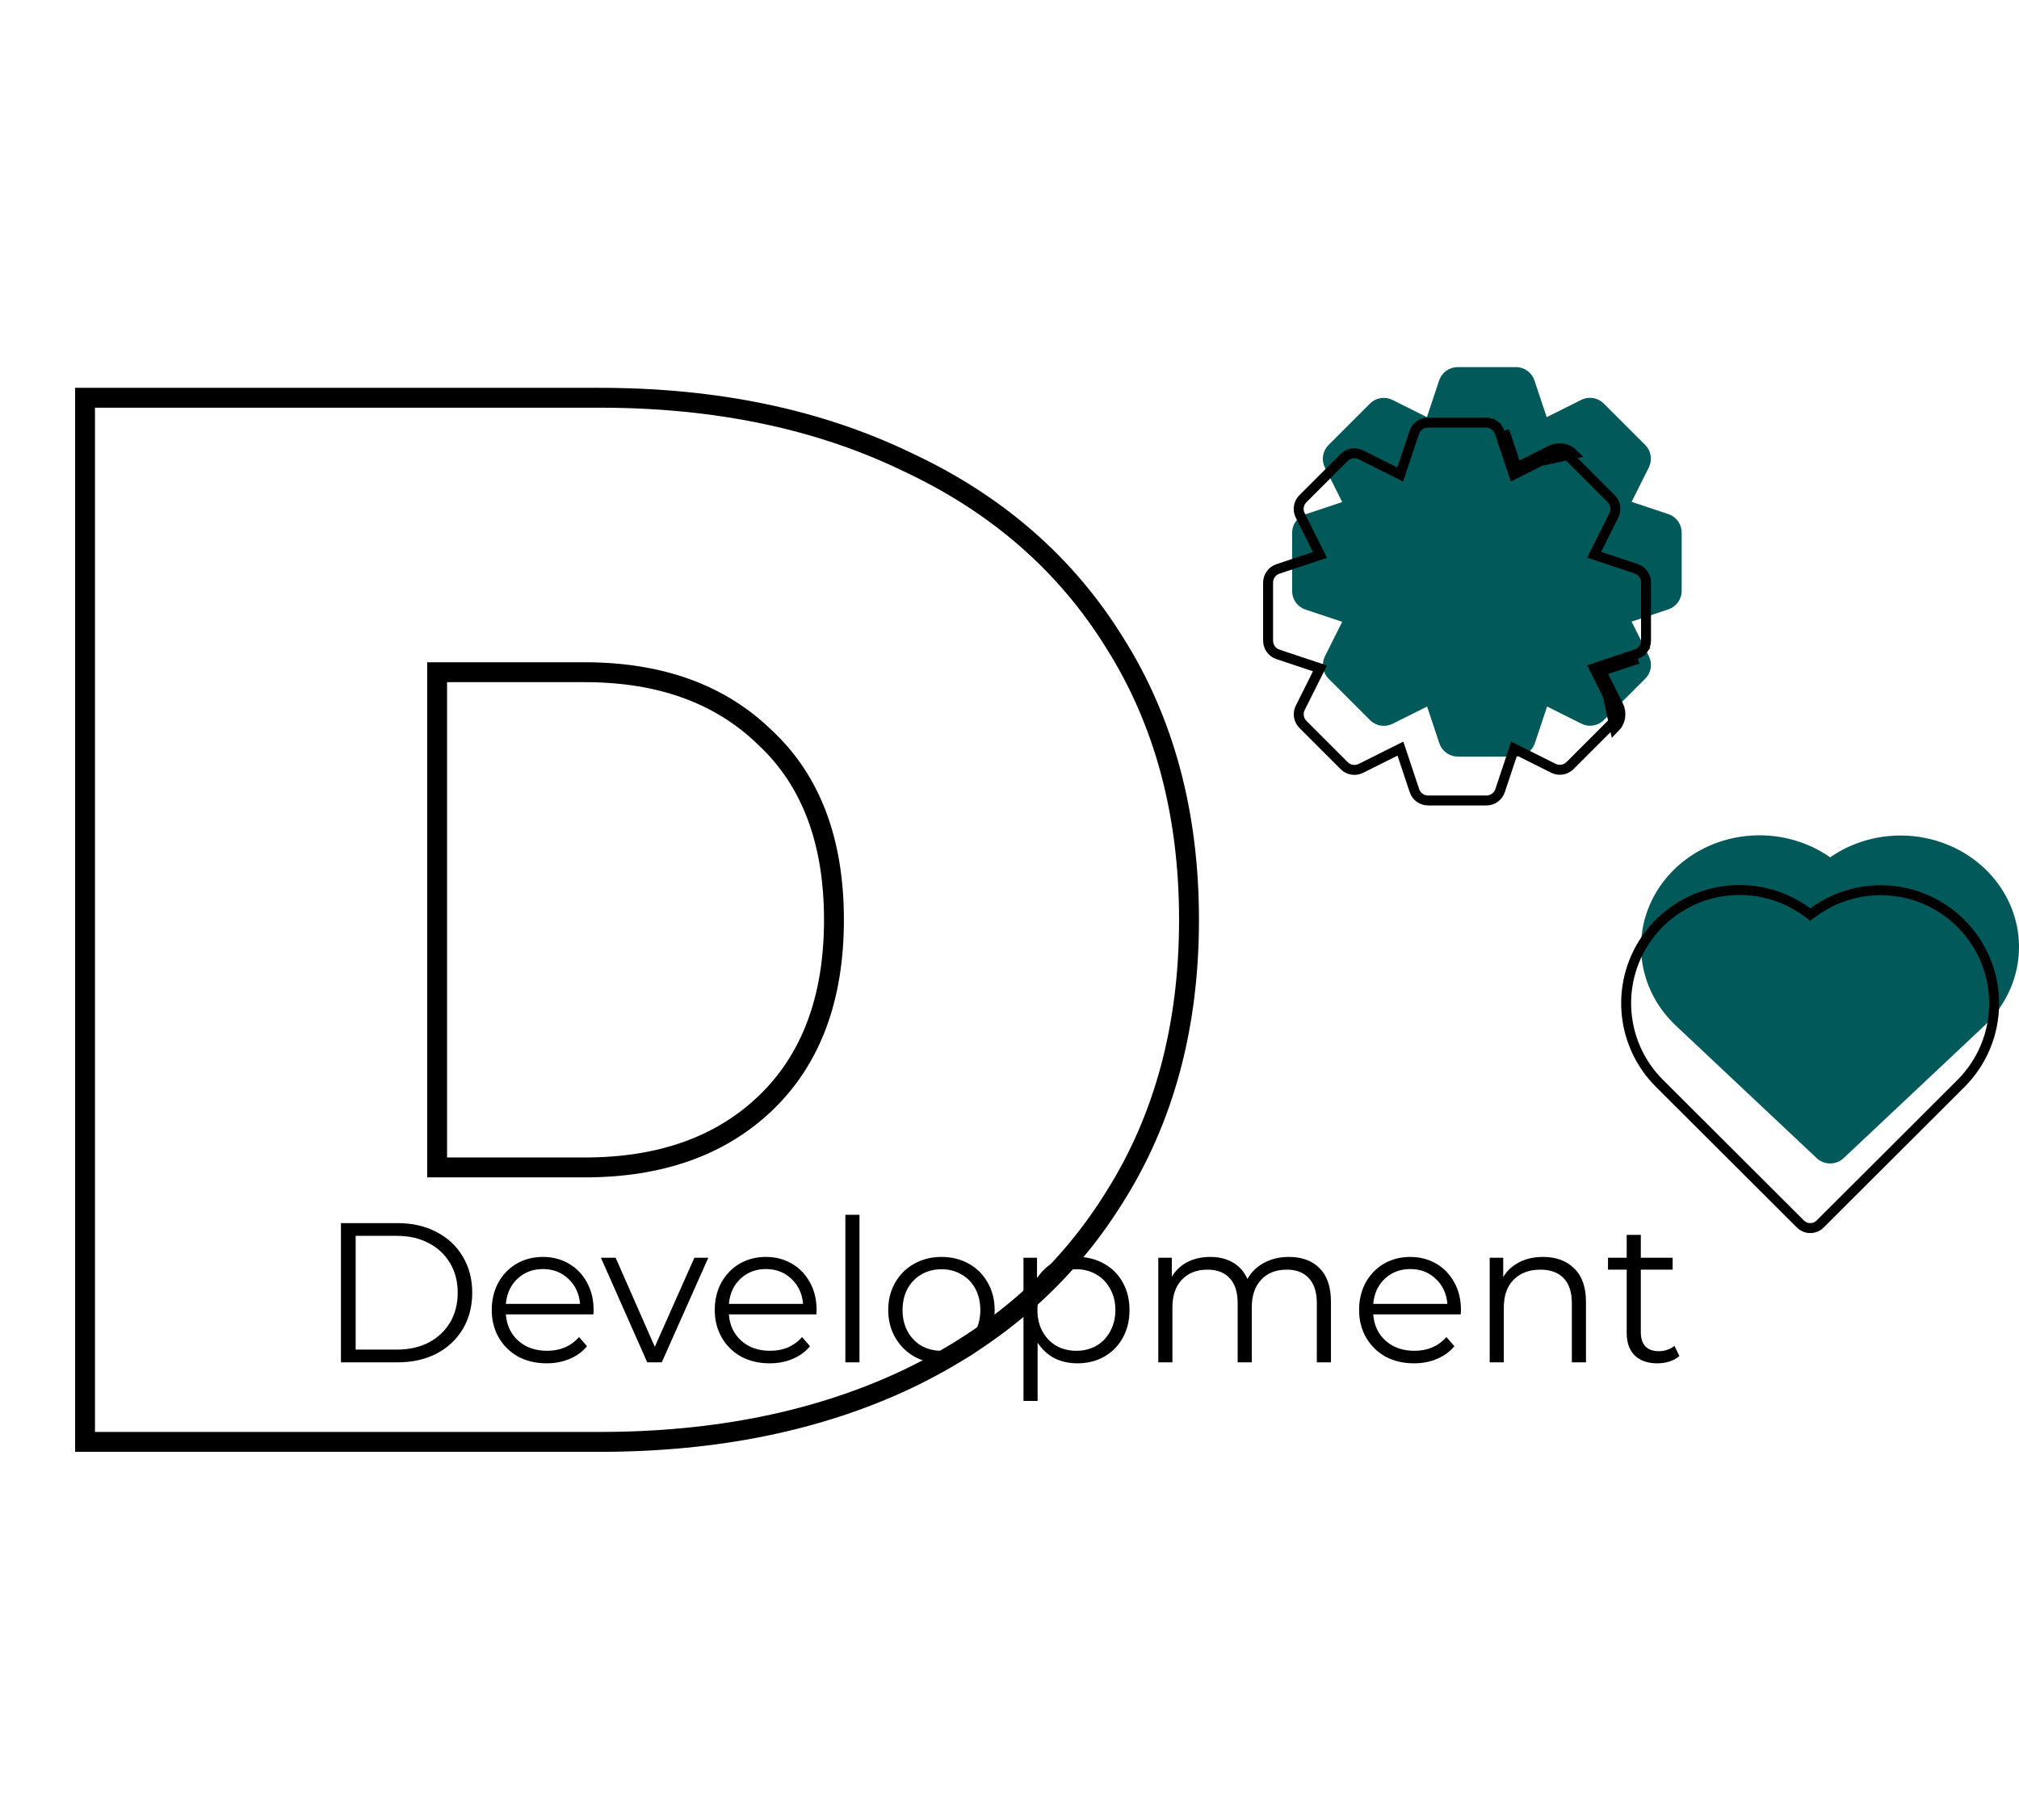
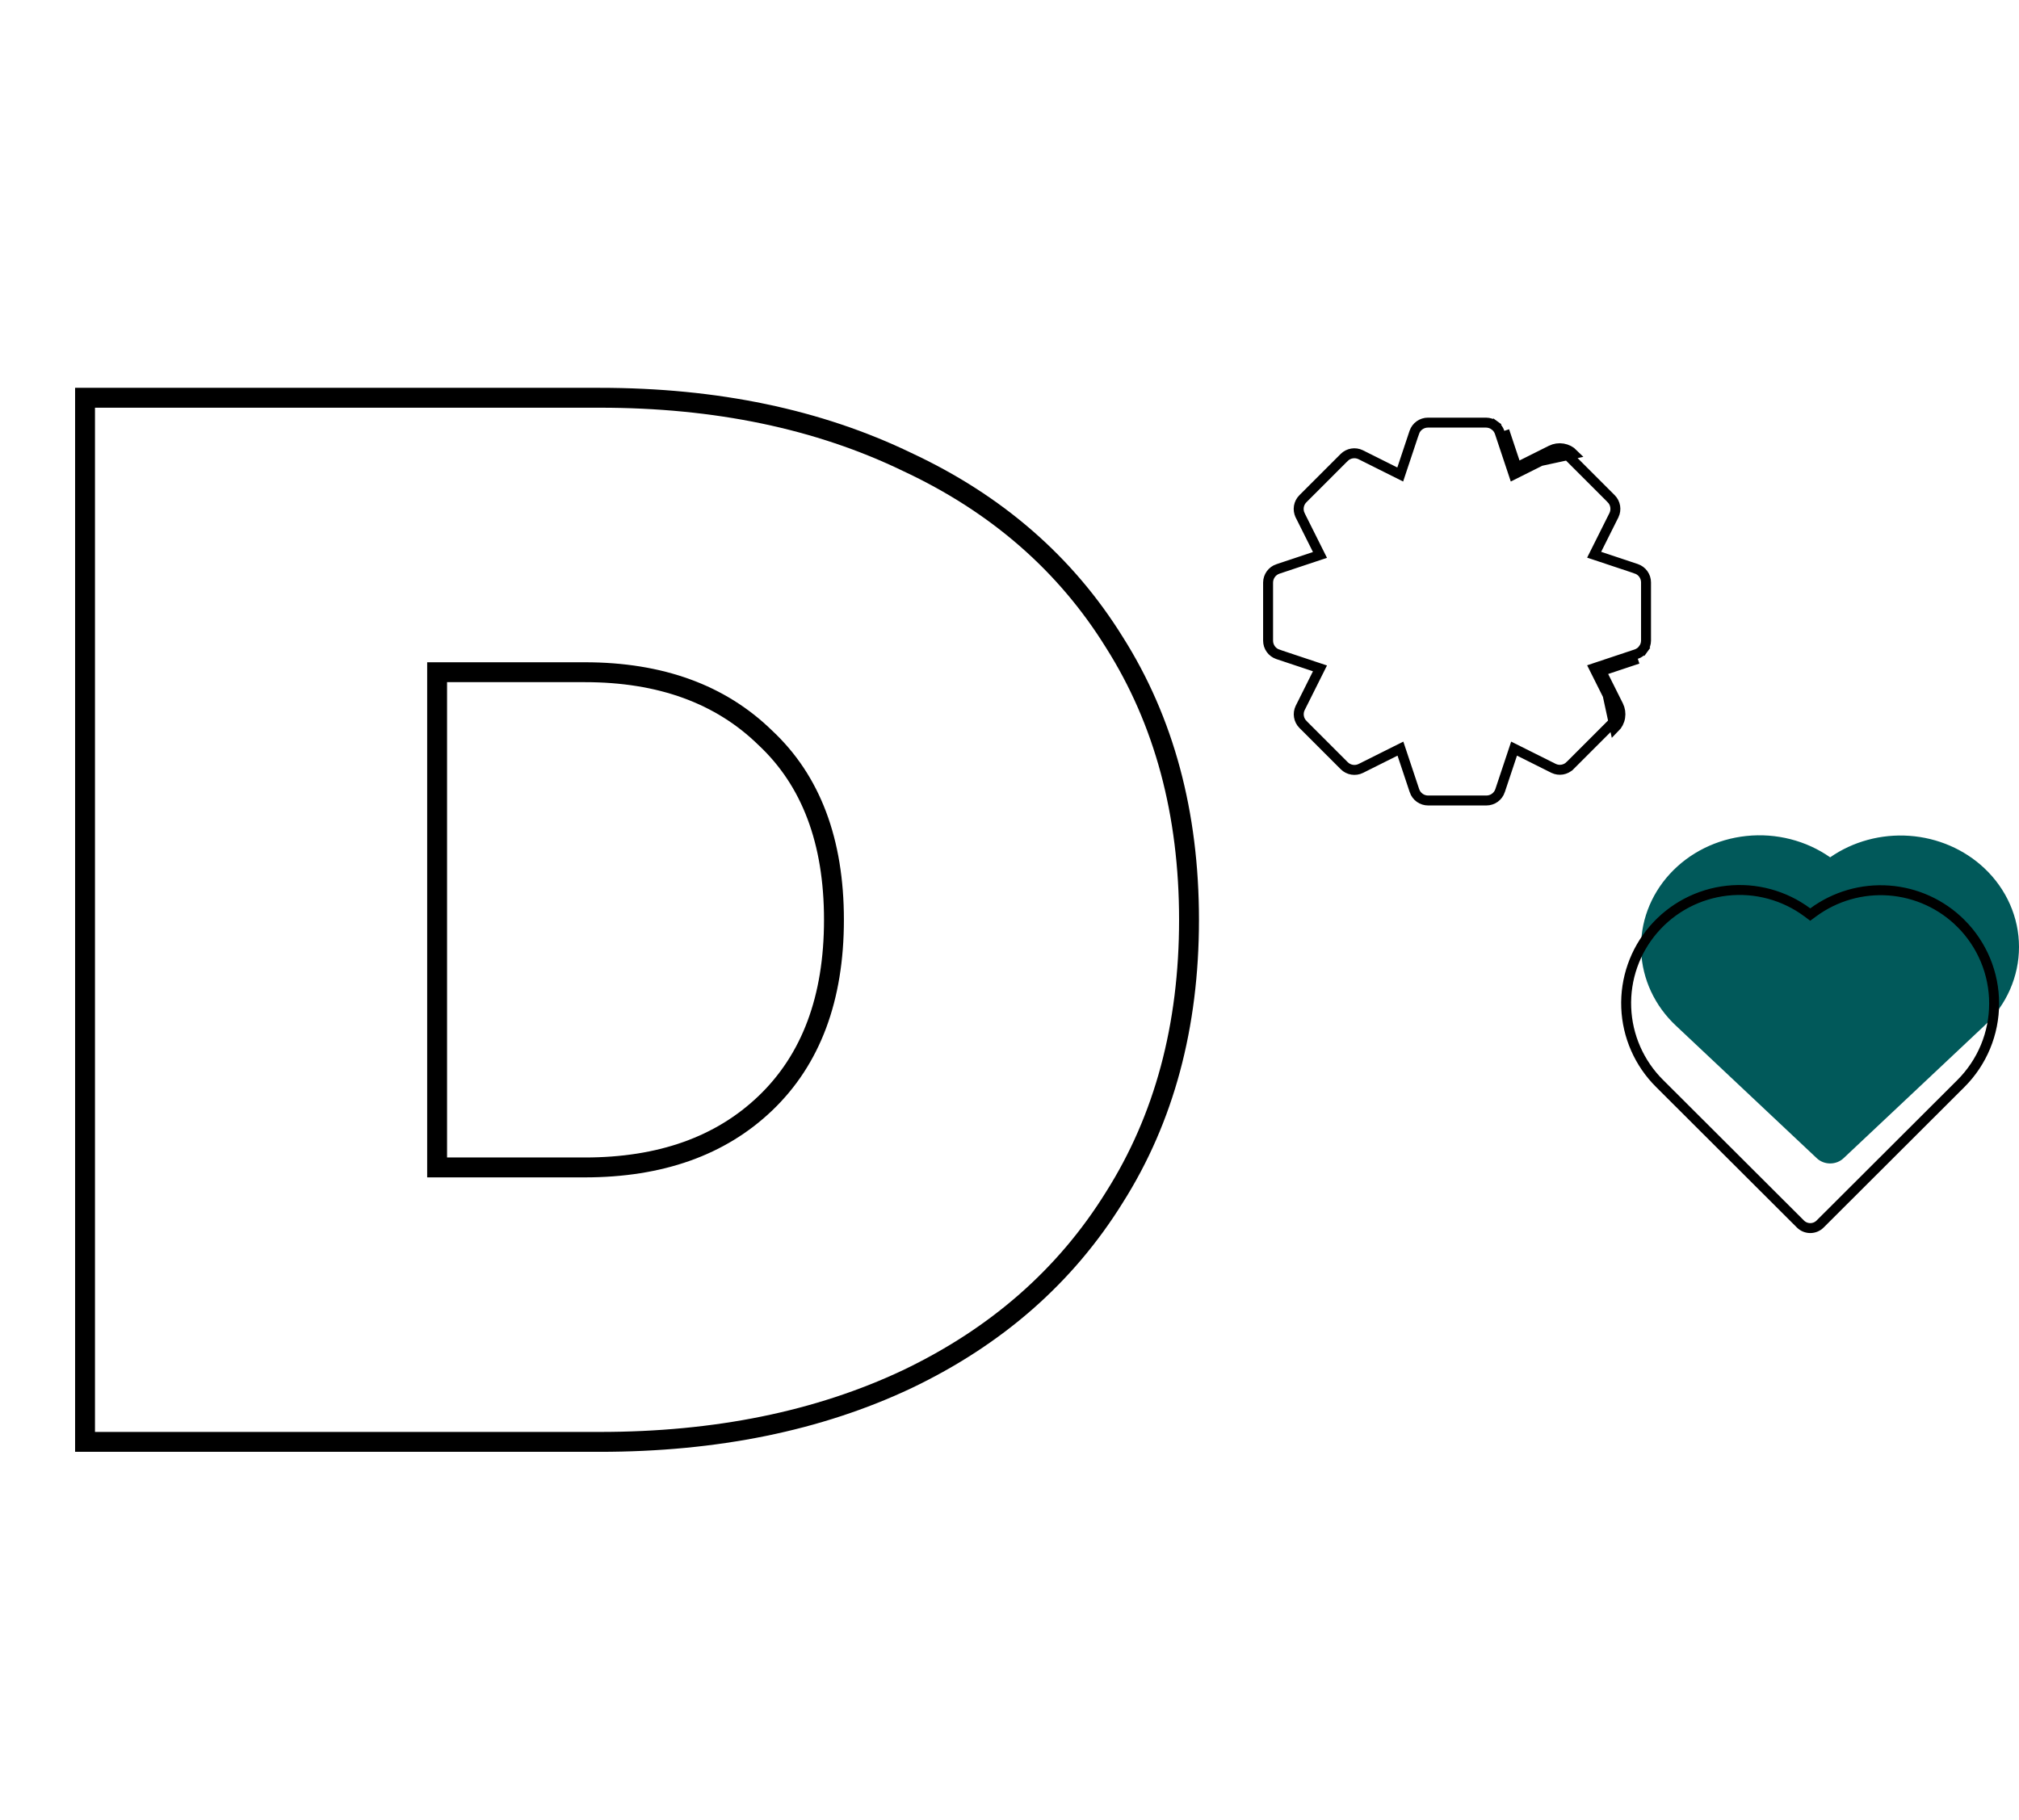
<svg xmlns="http://www.w3.org/2000/svg" width="203" height="183" viewBox="0 0 203 183" fill="none">
  <path d="M8.55 40V39H7.55V40H8.55ZM91.2 46.45L90.765 47.35L90.777 47.356L91.2 46.45ZM112.05 64.6L111.2 65.127L111.205 65.135L112.05 64.6ZM112.05 120.4L111.205 119.865L111.2 119.873L112.05 120.4ZM91.2 138.7L91.627 139.604L91.631 139.602L91.2 138.7ZM8.55 145H7.55V146H8.55V145ZM76.95 110.95L77.641 111.673L77.641 111.673L76.95 110.95ZM76.95 74.2L76.251 74.915L76.259 74.923L76.267 74.93L76.95 74.2ZM43.95 67.6V66.6H42.95V67.6H43.95ZM43.95 117.4H42.95V118.4H43.95V117.4ZM8.55 41H60.3V39H8.55V41ZM60.3 41C71.877 41 82.023 43.127 90.765 47.35L91.635 45.55C82.577 41.173 72.123 39 60.3 39V41ZM90.777 47.356C99.614 51.48 106.41 57.404 111.2 65.127L112.9 64.073C107.89 55.996 100.786 49.82 91.623 45.544L90.777 47.356ZM111.205 65.135C116.09 72.853 118.55 81.961 118.55 92.5H120.55C120.55 81.639 118.01 72.147 112.895 64.065L111.205 65.135ZM118.55 92.5C118.55 103.039 116.09 112.147 111.205 119.865L112.895 120.935C118.01 112.853 120.55 103.361 120.55 92.5H118.55ZM111.2 119.873C106.408 127.598 99.609 133.574 90.769 137.798L91.631 139.602C100.791 135.226 107.892 129.002 112.9 120.927L111.2 119.873ZM90.773 137.796C82.029 141.922 71.88 144 60.3 144V146C72.12 146 82.57 143.878 91.627 139.604L90.773 137.796ZM60.3 144H8.55V146H60.3V144ZM9.55 145V40H7.55V145H9.55ZM58.8 118.4C66.597 118.4 72.915 116.188 77.641 111.673L76.259 110.227C71.985 114.312 66.203 116.4 58.8 116.4V118.4ZM77.641 111.673C82.484 107.04 84.85 100.603 84.85 92.5H82.85C82.85 100.197 80.616 106.06 76.259 110.227L77.641 111.673ZM84.85 92.5C84.85 84.398 82.484 78.004 77.633 73.469L76.267 74.93C80.616 78.996 82.85 84.802 82.85 92.5H84.85ZM77.649 73.485C72.925 68.865 66.604 66.6 58.8 66.6V68.6C66.196 68.6 71.975 70.734 76.251 74.915L77.649 73.485ZM58.8 66.6H43.95V68.6H58.8V66.6ZM42.95 67.6V117.4H44.95V67.6H42.95ZM43.95 118.4H58.8V116.4H43.95V118.4Z" fill="black" />
-   <path d="M34.28 123H39.98C41.46 123 42.767 123.3 43.9 123.9C45.033 124.487 45.913 125.313 46.54 126.38C47.167 127.433 47.48 128.64 47.48 130C47.48 131.36 47.167 132.573 46.54 133.64C45.913 134.693 45.033 135.52 43.9 136.12C42.767 136.707 41.46 137 39.98 137H34.28V123ZM39.9 135.72C41.127 135.72 42.2 135.48 43.12 135C44.04 134.507 44.753 133.833 45.26 132.98C45.767 132.113 46.02 131.12 46.02 130C46.02 128.88 45.767 127.893 45.26 127.04C44.753 126.173 44.04 125.5 43.12 125.02C42.2 124.527 41.127 124.28 39.9 124.28H35.76V135.72H39.9ZM59.663 132.18H50.863C50.943 133.273 51.363 134.16 52.123 134.84C52.883 135.507 53.843 135.84 55.003 135.84C55.657 135.84 56.257 135.727 56.803 135.5C57.35 135.26 57.823 134.913 58.223 134.46L59.023 135.38C58.557 135.94 57.97 136.367 57.263 136.66C56.57 136.953 55.803 137.1 54.963 137.1C53.883 137.1 52.923 136.873 52.083 136.42C51.257 135.953 50.61 135.313 50.143 134.5C49.677 133.687 49.443 132.767 49.443 131.74C49.443 130.713 49.663 129.793 50.103 128.98C50.557 128.167 51.17 127.533 51.943 127.08C52.73 126.627 53.61 126.4 54.583 126.4C55.557 126.4 56.43 126.627 57.203 127.08C57.977 127.533 58.583 128.167 59.023 128.98C59.463 129.78 59.683 130.7 59.683 131.74L59.663 132.18ZM54.583 127.62C53.57 127.62 52.717 127.947 52.023 128.6C51.343 129.24 50.957 130.08 50.863 131.12H58.323C58.23 130.08 57.837 129.24 57.143 128.6C56.463 127.947 55.61 127.62 54.583 127.62ZM71.218 126.48L66.538 137H65.078L60.418 126.48H61.898L65.838 135.44L69.818 126.48H71.218ZM82.085 132.18H73.285C73.365 133.273 73.785 134.16 74.545 134.84C75.305 135.507 76.265 135.84 77.425 135.84C78.079 135.84 78.679 135.727 79.225 135.5C79.772 135.26 80.245 134.913 80.645 134.46L81.445 135.38C80.979 135.94 80.392 136.367 79.685 136.66C78.992 136.953 78.225 137.1 77.385 137.1C76.305 137.1 75.345 136.873 74.505 136.42C73.679 135.953 73.032 135.313 72.565 134.5C72.099 133.687 71.865 132.767 71.865 131.74C71.865 130.713 72.085 129.793 72.525 128.98C72.979 128.167 73.592 127.533 74.365 127.08C75.152 126.627 76.032 126.4 77.005 126.4C77.979 126.4 78.852 126.627 79.625 127.08C80.399 127.533 81.005 128.167 81.445 128.98C81.885 129.78 82.105 130.7 82.105 131.74L82.085 132.18ZM77.005 127.62C75.992 127.62 75.139 127.947 74.445 128.6C73.765 129.24 73.379 130.08 73.285 131.12H80.745C80.652 130.08 80.259 129.24 79.565 128.6C78.885 127.947 78.032 127.62 77.005 127.62ZM84.996 122.16H86.416V137H84.996V122.16ZM94.667 137.1C93.653 137.1 92.74 136.873 91.927 136.42C91.113 135.953 90.473 135.313 90.007 134.5C89.54 133.687 89.307 132.767 89.307 131.74C89.307 130.713 89.54 129.793 90.007 128.98C90.473 128.167 91.113 127.533 91.927 127.08C92.74 126.627 93.653 126.4 94.667 126.4C95.68 126.4 96.593 126.627 97.407 127.08C98.22 127.533 98.853 128.167 99.307 128.98C99.773 129.793 100.007 130.713 100.007 131.74C100.007 132.767 99.773 133.687 99.307 134.5C98.853 135.313 98.22 135.953 97.407 136.42C96.593 136.873 95.68 137.1 94.667 137.1ZM94.667 135.84C95.413 135.84 96.08 135.673 96.667 135.34C97.267 134.993 97.733 134.507 98.067 133.88C98.4 133.253 98.567 132.54 98.567 131.74C98.567 130.94 98.4 130.227 98.067 129.6C97.733 128.973 97.267 128.493 96.667 128.16C96.08 127.813 95.413 127.64 94.667 127.64C93.92 127.64 93.247 127.813 92.647 128.16C92.06 128.493 91.593 128.973 91.247 129.6C90.913 130.227 90.747 130.94 90.747 131.74C90.747 132.54 90.913 133.253 91.247 133.88C91.593 134.507 92.06 134.993 92.647 135.34C93.247 135.673 93.92 135.84 94.667 135.84ZM108.326 126.4C109.312 126.4 110.206 126.627 111.006 127.08C111.806 127.52 112.432 128.147 112.886 128.96C113.339 129.773 113.566 130.7 113.566 131.74C113.566 132.793 113.339 133.727 112.886 134.54C112.432 135.353 111.806 135.987 111.006 136.44C110.219 136.88 109.326 137.1 108.326 137.1C107.472 137.1 106.699 136.927 106.006 136.58C105.326 136.22 104.766 135.7 104.326 135.02V140.88H102.906V126.48H104.266V128.56C104.692 127.867 105.252 127.333 105.946 126.96C106.652 126.587 107.446 126.4 108.326 126.4ZM108.226 135.84C108.959 135.84 109.626 135.673 110.226 135.34C110.826 134.993 111.292 134.507 111.626 133.88C111.972 133.253 112.146 132.54 112.146 131.74C112.146 130.94 111.972 130.233 111.626 129.62C111.292 128.993 110.826 128.507 110.226 128.16C109.626 127.813 108.959 127.64 108.226 127.64C107.479 127.64 106.806 127.813 106.206 128.16C105.619 128.507 105.152 128.993 104.806 129.62C104.472 130.233 104.306 130.94 104.306 131.74C104.306 132.54 104.472 133.253 104.806 133.88C105.152 134.507 105.619 134.993 106.206 135.34C106.806 135.673 107.479 135.84 108.226 135.84ZM129.58 126.4C130.9 126.4 131.934 126.78 132.68 127.54C133.44 128.3 133.82 129.42 133.82 130.9V137H132.4V131.04C132.4 129.947 132.134 129.113 131.6 128.54C131.08 127.967 130.34 127.68 129.38 127.68C128.287 127.68 127.427 128.02 126.8 128.7C126.174 129.367 125.86 130.293 125.86 131.48V137H124.44V131.04C124.44 129.947 124.174 129.113 123.64 128.54C123.12 127.967 122.374 127.68 121.4 127.68C120.32 127.68 119.46 128.02 118.82 128.7C118.194 129.367 117.88 130.293 117.88 131.48V137H116.46V126.48H117.82V128.4C118.194 127.76 118.714 127.267 119.38 126.92C120.047 126.573 120.814 126.4 121.68 126.4C122.56 126.4 123.32 126.587 123.96 126.96C124.614 127.333 125.1 127.887 125.42 128.62C125.807 127.927 126.36 127.387 127.08 127C127.814 126.6 128.647 126.4 129.58 126.4ZM146.87 132.18H138.07C138.15 133.273 138.57 134.16 139.33 134.84C140.09 135.507 141.05 135.84 142.21 135.84C142.864 135.84 143.464 135.727 144.01 135.5C144.557 135.26 145.03 134.913 145.43 134.46L146.23 135.38C145.764 135.94 145.177 136.367 144.47 136.66C143.777 136.953 143.01 137.1 142.17 137.1C141.09 137.1 140.13 136.873 139.29 136.42C138.464 135.953 137.817 135.313 137.35 134.5C136.884 133.687 136.65 132.767 136.65 131.74C136.65 130.713 136.87 129.793 137.31 128.98C137.764 128.167 138.377 127.533 139.15 127.08C139.937 126.627 140.817 126.4 141.79 126.4C142.764 126.4 143.637 126.627 144.41 127.08C145.184 127.533 145.79 128.167 146.23 128.98C146.67 129.78 146.89 130.7 146.89 131.74L146.87 132.18ZM141.79 127.62C140.777 127.62 139.924 127.947 139.23 128.6C138.55 129.24 138.164 130.08 138.07 131.12H145.53C145.437 130.08 145.044 129.24 144.35 128.6C143.67 127.947 142.817 127.62 141.79 127.62ZM155.141 126.4C156.461 126.4 157.507 126.787 158.281 127.56C159.067 128.32 159.461 129.433 159.461 130.9V137H158.041V131.04C158.041 129.947 157.767 129.113 157.221 128.54C156.674 127.967 155.894 127.68 154.881 127.68C153.747 127.68 152.847 128.02 152.181 128.7C151.527 129.367 151.201 130.293 151.201 131.48V137H149.781V126.48H151.141V128.42C151.527 127.78 152.061 127.287 152.741 126.94C153.434 126.58 154.234 126.4 155.141 126.4ZM168.856 136.36C168.589 136.6 168.256 136.787 167.856 136.92C167.469 137.04 167.063 137.1 166.636 137.1C165.649 137.1 164.889 136.833 164.356 136.3C163.823 135.767 163.556 135.013 163.556 134.04V127.68H161.676V126.48H163.556V124.18H164.976V126.48H168.176V127.68H164.976V133.96C164.976 134.587 165.129 135.067 165.436 135.4C165.756 135.72 166.209 135.88 166.796 135.88C167.089 135.88 167.369 135.833 167.636 135.74C167.916 135.647 168.156 135.513 168.356 135.34L168.856 136.36Z" fill="black" />
-   <path d="M164.05 50.468L167.751 51.702C168.14 51.834 168.478 52.084 168.717 52.418C168.956 52.751 169.084 53.152 169.083 53.562V59.438C169.08 59.845 168.95 60.241 168.711 60.571C168.472 60.901 168.137 61.148 167.751 61.278L164.05 62.512L165.793 65.998C165.974 66.365 166.035 66.78 165.969 67.184C165.902 67.588 165.71 67.961 165.421 68.25L161.249 72.421C160.963 72.703 160.597 72.889 160.201 72.956C159.806 73.022 159.399 72.966 159.036 72.793L155.551 71.05L154.317 74.752C154.185 75.141 153.935 75.478 153.601 75.717C153.267 75.956 152.867 76.084 152.456 76.083H146.581C146.171 76.084 145.77 75.956 145.437 75.717C145.103 75.478 144.852 75.141 144.721 74.752L143.487 71.05L140.001 72.793C139.634 72.975 139.22 73.036 138.816 72.969C138.412 72.903 138.039 72.711 137.749 72.421L133.578 68.25C133.293 67.962 133.104 67.593 133.037 67.193C132.97 66.793 133.029 66.382 133.206 66.017L134.949 62.532L131.248 61.298C130.859 61.166 130.521 60.916 130.282 60.582C130.043 60.249 129.915 59.848 129.916 59.438V53.562C129.919 53.155 130.049 52.759 130.288 52.429C130.526 52.099 130.862 51.852 131.248 51.722L134.949 50.488L133.206 47.002C133.025 46.635 132.963 46.22 133.03 45.816C133.097 45.412 133.288 45.039 133.578 44.75L137.749 40.579C138.037 40.293 138.407 40.104 138.806 40.038C139.206 39.971 139.617 40.03 139.982 40.207L143.468 41.95L144.701 38.248C144.833 37.859 145.083 37.522 145.417 37.283C145.751 37.044 146.151 36.916 146.562 36.917H152.437C152.844 36.92 153.24 37.05 153.57 37.288C153.9 37.527 154.147 37.862 154.278 38.248L155.511 41.95L158.997 40.207C159.364 40.026 159.779 39.964 160.183 40.031C160.587 40.097 160.96 40.289 161.249 40.579L165.421 44.75C165.706 45.038 165.895 45.407 165.962 45.807C166.028 46.207 165.969 46.618 165.793 46.983L164.05 50.468Z" fill="#01595A" />
  <path d="M161.468 67.327L164.674 66.258L161.468 67.327ZM161.468 67.327L161.436 67.263L160.988 67.487M161.468 67.327L160.988 67.487M160.988 67.487L161.147 67.961L161.214 67.938M160.988 67.487L161.214 67.938M161.214 67.938L162.724 70.957C162.904 71.323 162.966 71.736 162.899 72.138C162.833 72.541 162.642 72.912 162.353 73.2L161.214 67.938ZM152.327 46.532L151.258 43.326L152.327 46.532ZM152.327 46.532L152.263 46.564L152.486 47.011M152.327 46.532L152.486 47.011M152.486 47.011L152.961 46.853L152.938 46.786M152.486 47.011L152.938 46.786M152.938 46.786L155.957 45.276C156.323 45.096 156.736 45.034 157.138 45.101C157.541 45.167 157.912 45.358 158.2 45.647L152.938 46.786ZM160.541 55.27L160.283 55.786L160.83 55.968L164.514 57.196C164.514 57.196 164.515 57.196 164.515 57.197C164.802 57.294 165.052 57.479 165.229 57.726C165.406 57.973 165.501 58.27 165.5 58.574V58.575V64.423C165.497 64.724 165.401 65.017 165.225 65.26L165.63 65.553L165.225 65.26C165.048 65.504 164.8 65.687 164.515 65.784C164.515 65.784 164.514 65.784 164.514 65.784L160.83 67.012L160.283 67.195L160.541 67.71L162.276 71.179C162.276 71.179 162.276 71.179 162.276 71.18C162.41 71.451 162.455 71.758 162.406 72.057C162.357 72.356 162.215 72.632 162 72.846L162 72.846L157.85 76.997C157.849 76.997 157.849 76.998 157.848 76.998C157.636 77.206 157.366 77.343 157.074 77.393C156.782 77.442 156.483 77.4 156.215 77.274L152.749 75.541L152.233 75.284L152.051 75.83L150.823 79.514C150.823 79.514 150.823 79.515 150.823 79.515C150.725 79.803 150.54 80.052 150.293 80.229C150.046 80.406 149.75 80.501 149.446 80.5H149.444H143.594H143.593C143.289 80.501 142.993 80.406 142.745 80.229C142.499 80.052 142.313 79.802 142.216 79.515C142.216 79.515 142.216 79.514 142.216 79.514L140.988 75.83L140.806 75.284L140.29 75.541L136.821 77.276C136.821 77.276 136.821 77.276 136.821 77.276C136.549 77.41 136.242 77.455 135.943 77.406C135.644 77.356 135.368 77.215 135.154 77L135.154 77L131.002 72.848C131.001 72.848 131.001 72.847 131.001 72.847C130.79 72.634 130.65 72.361 130.601 72.065C130.552 71.77 130.595 71.467 130.725 71.198L132.459 67.73L132.717 67.214L132.17 67.032L128.486 65.804C128.486 65.804 128.485 65.804 128.485 65.803C128.197 65.706 127.948 65.521 127.771 65.274C127.594 65.027 127.499 64.73 127.5 64.426V64.425V58.577C127.503 58.276 127.599 57.983 127.775 57.74C127.952 57.495 128.2 57.312 128.485 57.216C128.485 57.216 128.486 57.216 128.486 57.216L132.17 55.988L132.717 55.806L132.459 55.29L130.724 51.821C130.724 51.821 130.724 51.821 130.724 51.82C130.59 51.548 130.545 51.242 130.594 50.943C130.643 50.644 130.785 50.368 131 50.154L131 50.154L135.152 46.002C135.152 46.001 135.153 46.001 135.153 46.001C135.366 45.79 135.639 45.65 135.935 45.601C136.23 45.552 136.533 45.595 136.802 45.725L140.27 47.459L140.786 47.717L140.968 47.17L142.196 43.486C142.196 43.486 142.196 43.485 142.197 43.485C142.294 43.197 142.479 42.948 142.726 42.771C142.973 42.594 143.27 42.499 143.574 42.5H143.575H149.423C149.724 42.503 150.017 42.599 150.26 42.775L150.553 42.37L150.26 42.775C150.504 42.952 150.687 43.2 150.784 43.485C150.784 43.485 150.784 43.486 150.784 43.486L152.012 47.17L152.194 47.717L152.71 47.459L156.179 45.724C156.179 45.724 156.18 45.724 156.18 45.724C156.451 45.59 156.758 45.545 157.057 45.594C157.356 45.644 157.632 45.785 157.846 46L157.846 46L161.998 50.152C161.999 50.152 161.999 50.153 161.999 50.153C162.21 50.366 162.35 50.639 162.399 50.935C162.448 51.23 162.405 51.533 162.275 51.803C162.275 51.803 162.274 51.804 162.274 51.805L160.541 55.27Z" stroke="black" />
  <path d="M199.51 87.305C197.494 85.407 194.82 84.253 191.977 84.053C189.133 83.853 186.307 84.62 184.013 86.214C181.597 84.523 178.59 83.756 175.597 84.068C172.604 84.38 169.847 85.748 167.883 87.895C165.918 90.043 164.891 92.812 165.009 95.644C165.127 98.475 166.38 101.16 168.517 103.157L182.665 116.471C182.842 116.639 183.052 116.772 183.283 116.863C183.514 116.953 183.763 117 184.013 117C184.264 117 184.512 116.953 184.744 116.863C184.975 116.772 185.185 116.639 185.362 116.471L199.51 103.157C200.616 102.116 201.494 100.881 202.093 99.521C202.692 98.161 203 96.703 203 95.231C203 93.759 202.692 92.301 202.093 90.941C201.494 89.581 200.616 88.345 199.51 87.305Z" fill="#01595A" />
  <path d="M197.156 92.859L197.157 92.859C198.217 93.916 199.057 95.172 199.631 96.553C200.205 97.935 200.5 99.416 200.5 100.911C200.5 102.407 200.205 103.888 199.631 105.27C199.057 106.651 198.217 107.907 197.157 108.964L197.157 108.964L183.009 123.085L183.007 123.087C182.877 123.218 182.722 123.322 182.552 123.393C182.381 123.463 182.198 123.5 182.013 123.5C181.829 123.5 181.646 123.463 181.475 123.393C181.304 123.322 181.15 123.218 181.02 123.087L181.018 123.085L166.87 108.964L166.869 108.963C164.822 106.934 163.621 104.206 163.509 101.33C163.396 98.453 164.379 95.64 166.261 93.458C168.143 91.276 170.784 89.886 173.652 89.569C176.519 89.252 179.401 90.032 181.715 91.75L182.012 91.971L182.31 91.751C184.508 90.131 187.215 89.351 189.939 89.554C192.664 89.758 195.225 90.93 197.156 92.859Z" stroke="black" />
</svg>